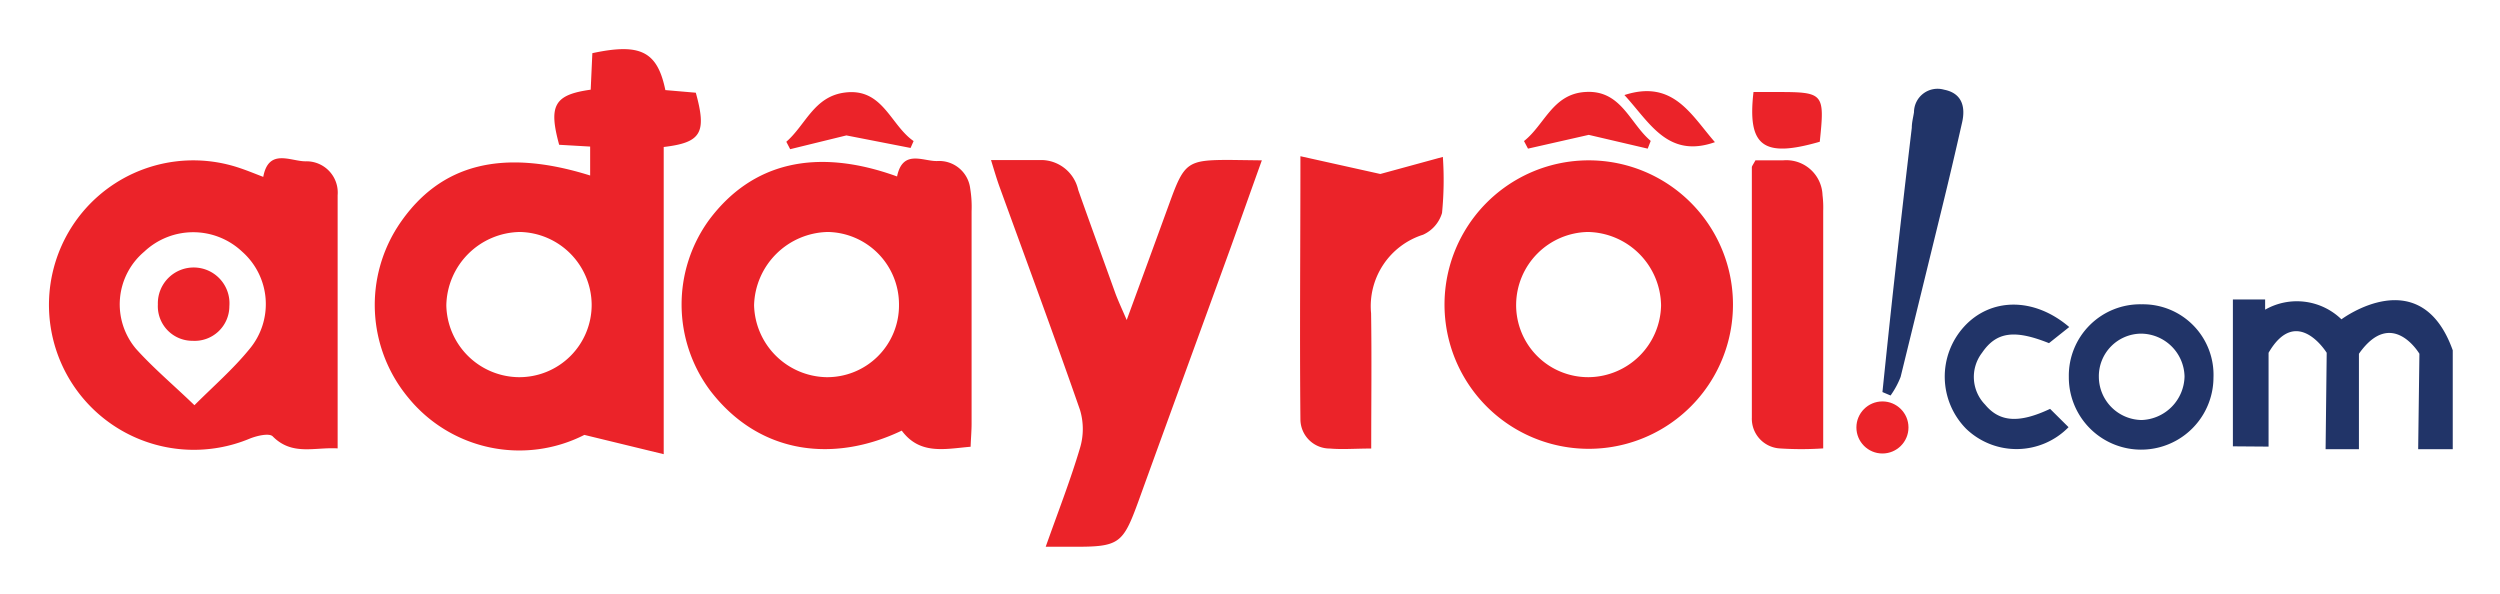
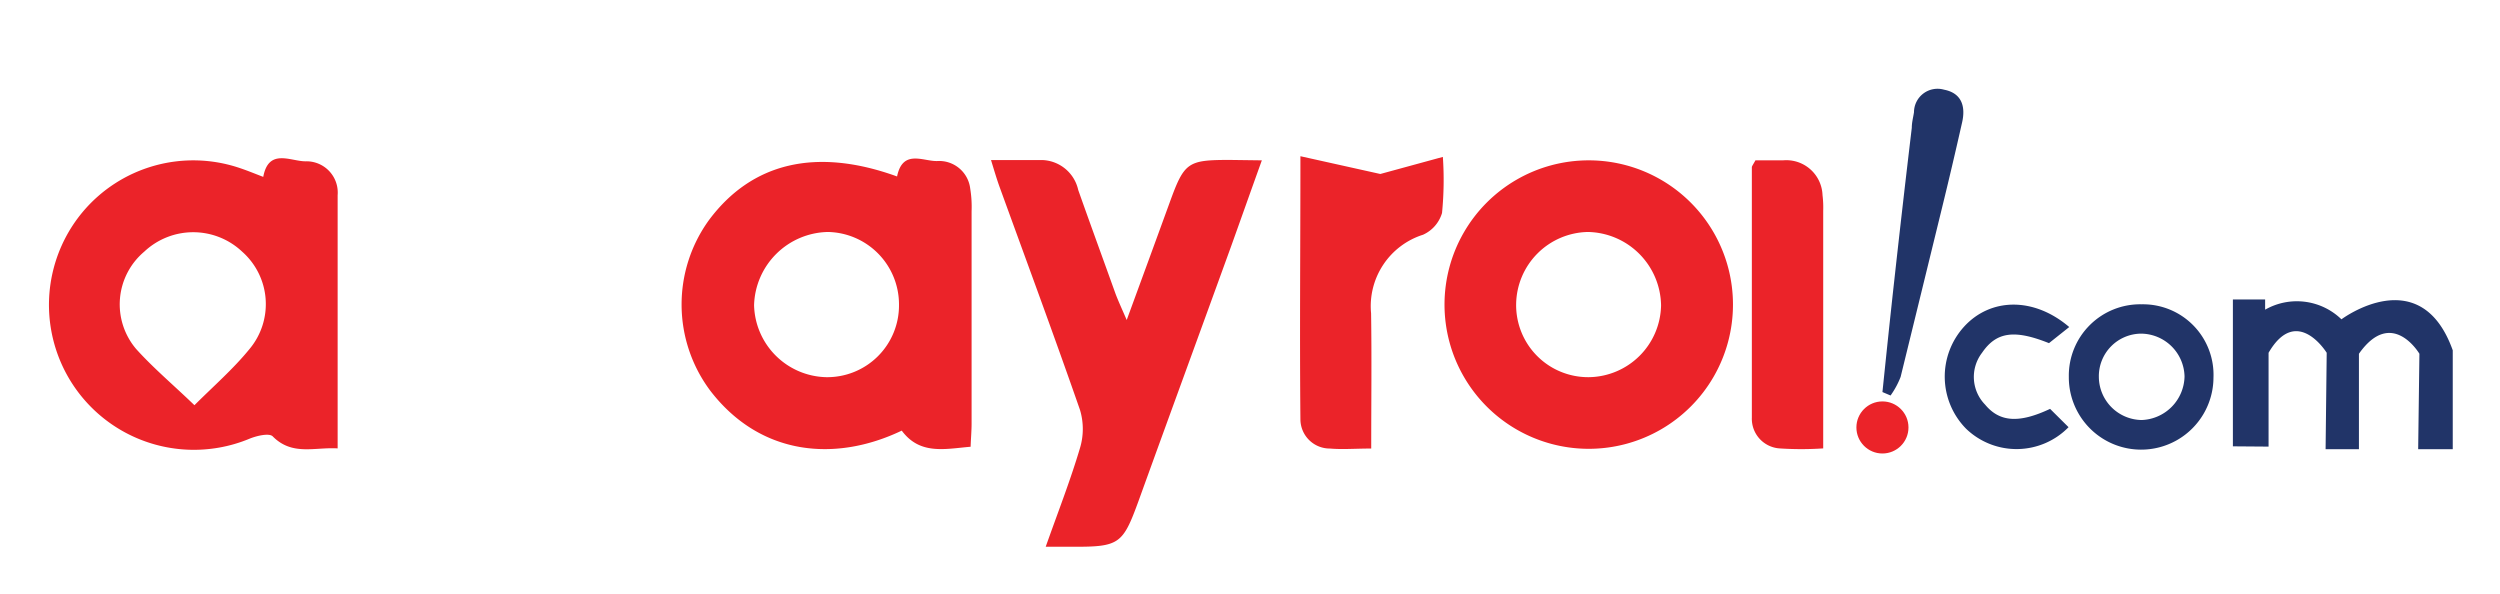
<svg xmlns="http://www.w3.org/2000/svg" role="img" viewBox="40.26 48.26 181.48 43.11">
  <title>Adayroi (adopter) logo</title>
  <defs>
    <style>.cls-1{fill:#eb2329}.cls-2{fill:#213468}</style>
  </defs>
-   <path d="M88.44 81.23l-5.76-1.4a10.4 10.4 0 0 1-12.78-2.7 10.53 10.53 0 0 1-.61-12.66C72.23 60.17 76.72 59 83.1 61v-2.1l-2.25-.13c-.78-2.86-.36-3.63 2.29-4l.12-2.65c3.49-.75 4.72-.13 5.3 2.68l2.21.19c.8 2.9.41 3.62-2.33 3.94zm-5.23-10.87A5.32 5.32 0 0 0 78 65.1a5.43 5.43 0 0 0-5.34 5.32 5.32 5.32 0 0 0 5.24 5.22 5.25 5.25 0 0 0 5.31-5.28z" class="cls-1" />
  <path d="M105.38 61.07c.41-2 1.9-1.09 2.91-1.12a2.27 2.27 0 0 1 2.4 2 8.17 8.17 0 0 1 .1 1.64V79c0 .54-.05 1.07-.07 1.69-1.87.16-3.68.61-5-1.17-4.87 2.33-10.3 1.79-13.9-2.9a10.44 10.44 0 0 1-.09-12.39c3.11-4.17 7.78-5.29 13.65-3.16zm.14 9.3a5.26 5.26 0 0 0-5.16-5.27A5.47 5.47 0 0 0 95 70.41a5.36 5.36 0 0 0 5.24 5.23 5.21 5.21 0 0 0 5.28-5.27zM59.37 61.1c.39-2.11 2-1.12 3.08-1.13a2.27 2.27 0 0 1 2.32 2.46v18.38c-1.69-.1-3.3.55-4.71-.87-.25-.26-1.15-.05-1.67.16a10.52 10.52 0 0 1-12.13-16.45 10.48 10.48 0 0 1 11.41-3.19c.57.19 1.12.42 1.7.64zm-5 16.58c1.38-1.38 2.82-2.63 4-4.08a5.08 5.08 0 0 0-.53-7.07 5.18 5.18 0 0 0-7.11 0 5 5 0 0 0-.59 7.06c1.27 1.41 2.75 2.65 4.24 4.09zm101.22 3.16a10.47 10.47 0 1 1 0-20.94 10.47 10.47 0 0 1 0 20.94zm0-5.2a5.31 5.31 0 0 0 5.25-5.2 5.41 5.41 0 0 0-5.31-5.34 5.31 5.31 0 0 0-5.21 5.24 5.23 5.23 0 0 0 5.26 5.3zM131.86 59.9c-.81 2.25-1.53 4.29-2.26 6.32-2.23 6.15-4.48 12.29-6.7 18.43-1.13 3.1-1.39 3.31-4.73 3.3h-2c.91-2.57 1.8-4.84 2.49-7.17a4.8 4.8 0 0 0 0-2.76c-1.88-5.4-3.87-10.77-5.82-16.14-.22-.6-.4-1.22-.64-2h3.77a2.77 2.77 0 0 1 2.56 2.17c.89 2.52 1.8 5 2.71 7.54.21.55.46 1.09.81 1.9 1.1-3 2.12-5.78 3.12-8.53 1.06-2.92 1.3-3.09 4.36-3.09zm7.94 20.92c-1.16 0-2.09.08-3 0a2.13 2.13 0 0 1-2.14-2.1c-.06-6.2 0-12.41 0-19.12l5.8 1.29 4.54-1.24a24.36 24.36 0 0 1-.06 4.07 2.51 2.51 0 0 1-1.38 1.58 5.44 5.44 0 0 0-3.77 5.7c.05 3.17.01 6.38.01 9.82zm27.89-20.92h2a2.63 2.63 0 0 1 2.87 2.52 7.38 7.38 0 0 1 .05 1.15v17.24a23.84 23.84 0 0 1-3.18 0 2.16 2.16 0 0 1-2-2.23v-18.2c.04-.12.12-.22.26-.48z" class="cls-1" />
  <path d="M200.94 75.68a5.25 5.25 0 0 1-10.5-.06 5.18 5.18 0 0 1 5.29-5.27 5.12 5.12 0 0 1 5.21 5.33zm-5.21 3.07a3.23 3.23 0 0 0 3.11-3.17 3.18 3.18 0 0 0-3.16-3.1 3.09 3.09 0 0 0-3.06 3.15 3.15 3.15 0 0 0 3.11 3.12zm-18.82-2.03c.28-2.71.56-5.41.86-8.11q.61-5.53 1.27-11.07c0-.38.1-.75.16-1.13a1.71 1.71 0 0 1 2.18-1.64c1.29.25 1.58 1.22 1.31 2.39q-.7 3.11-1.46 6.21c-1 4.09-2 8.18-3 12.25a6.13 6.13 0 0 1-.73 1.35z" class="cls-2" />
  <path d="M190.47 72L189 73.17c-2.5-1-3.82-.83-4.86.7a2.88 2.88 0 0 0 .22 3.76c1.06 1.28 2.47 1.37 4.72.31l1.34 1.33a5.28 5.28 0 0 1-7.44.11 5.39 5.39 0 0 1-.15-7.4c1.91-2.1 5.05-2.19 7.64.02z" class="cls-2" />
-   <path d="M106.36 59l-4.66-.91-4.08 1-.28-.54c1.4-1.21 2-3.28 4.24-3.57 2.77-.36 3.31 2.36 5 3.52zm53.51.05l-4.28-1-4.41 1-.29-.55c1.49-1.17 2.07-3.4 4.42-3.56 2.63-.19 3.25 2.27 4.78 3.55zm7.68-4.11h1.68c3.43 0 3.5.07 3.13 3.61-4.08 1.18-5.27.36-4.81-3.61zm-9.37.22c3.54-1.15 4.84 1.44 6.57 3.42-3.43 1.21-4.75-1.45-6.57-3.42zM54.25 73a2.51 2.51 0 0 1-2.53-2.64 2.6 2.6 0 1 1 5.19.13A2.52 2.52 0 0 1 54.25 73z" class="cls-1" />
  <circle cx="176.91" cy="79.29" r="1.89" class="cls-1" />
  <path d="M202.35 80.66V70h2.34v.74a4.65 4.65 0 0 1 5.54.7s5.74-4.31 8.08 2.25v7.18h-2.51l.09-6.93s-2-3.4-4.39 0v6.93h-2.42l.08-7s-2.17-3.53-4.22 0v6.81z" class="cls-2" />
</svg>